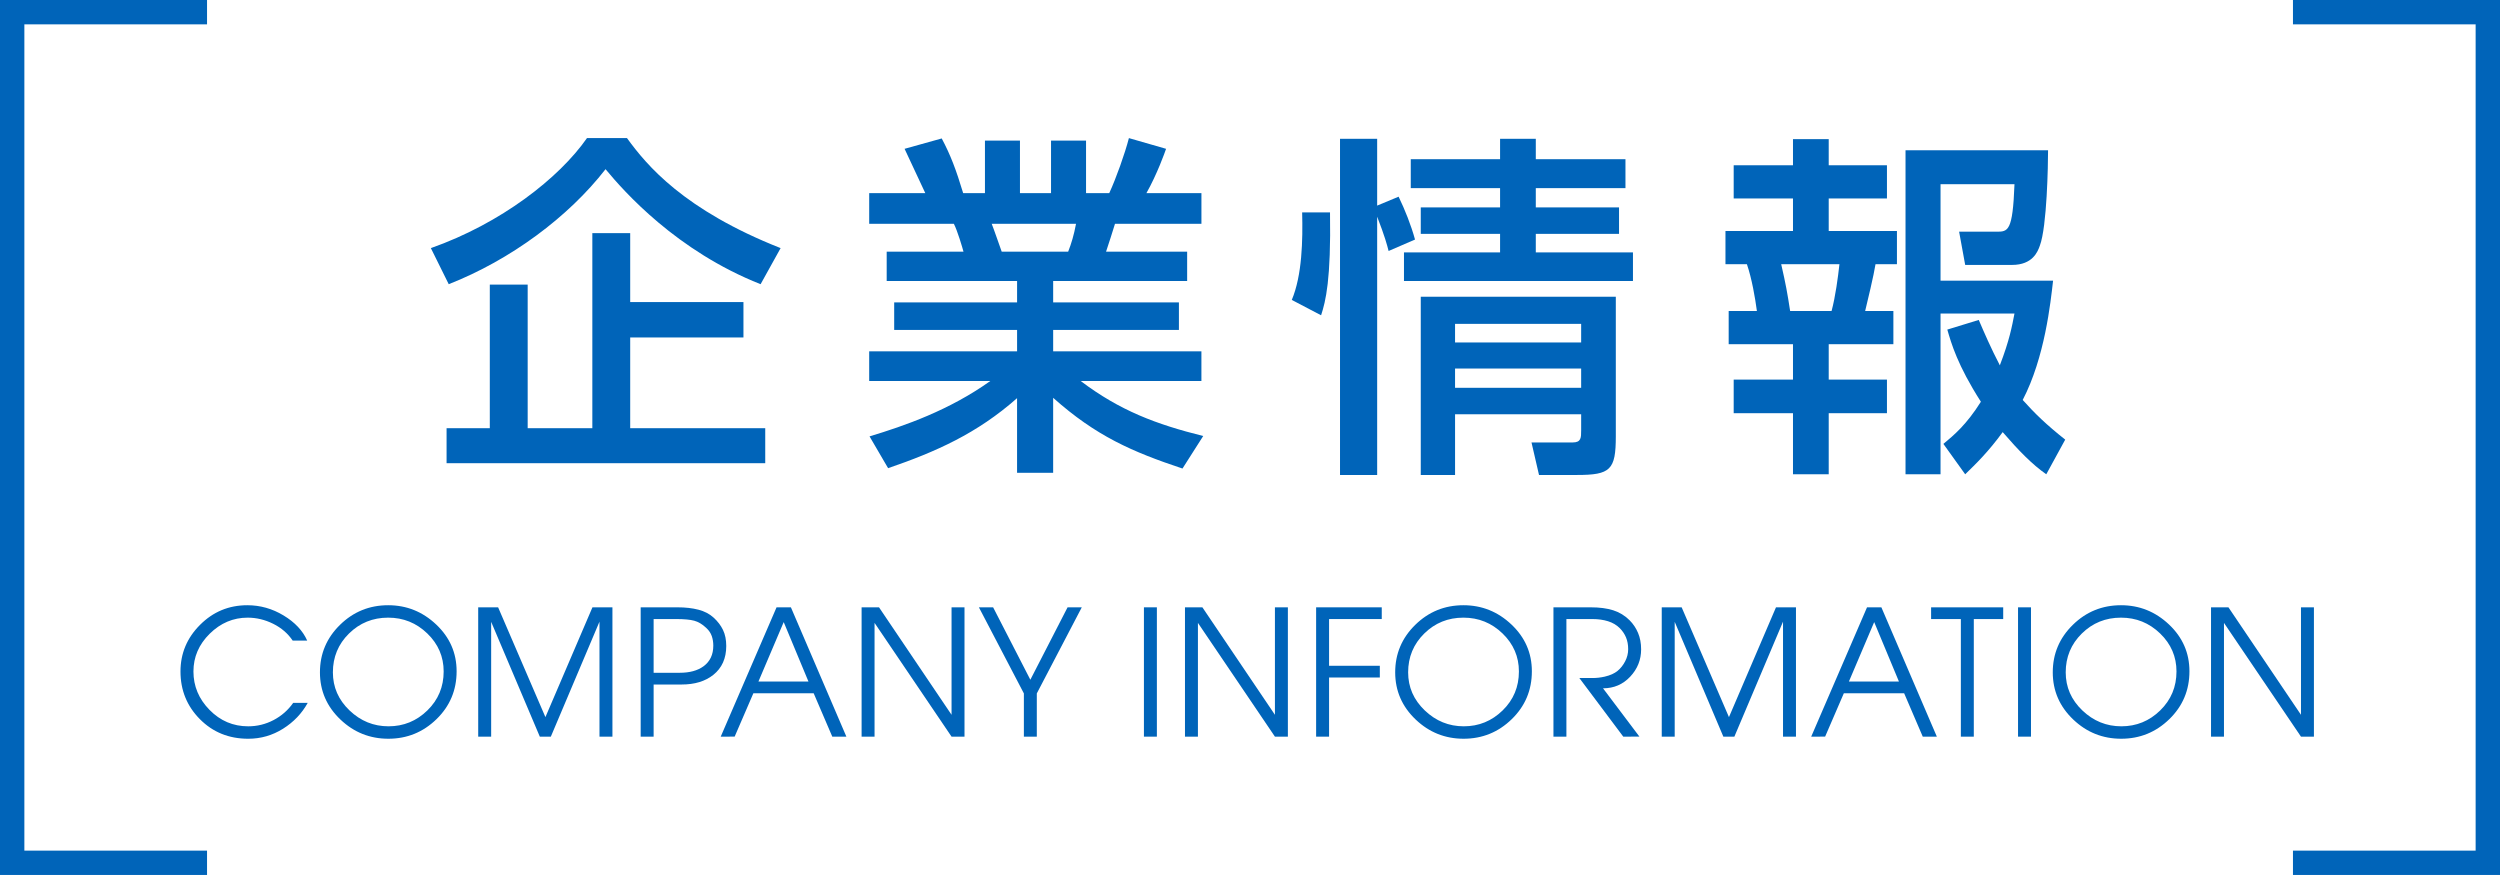
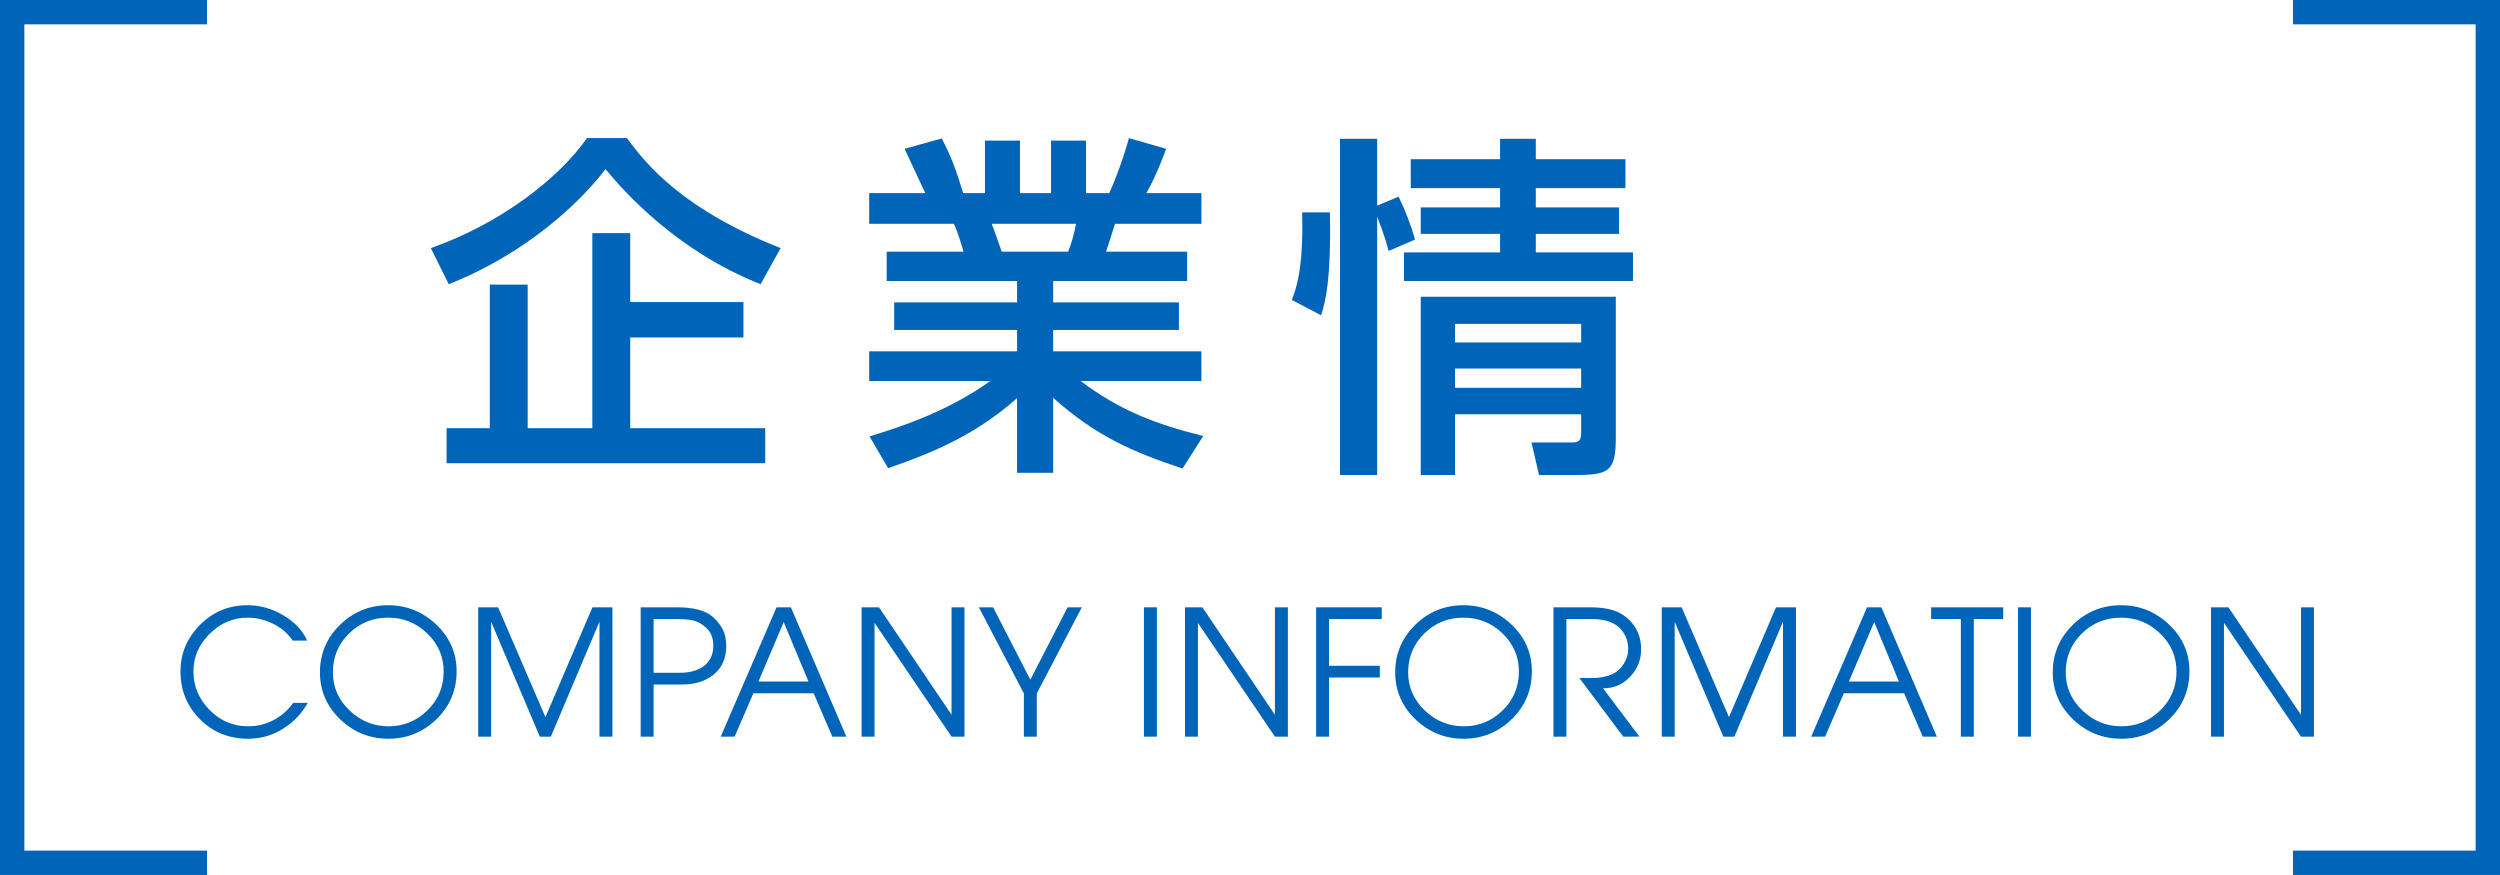
<svg xmlns="http://www.w3.org/2000/svg" version="1.1" x="0px" y="0px" viewBox="0 0 200 70" enable-background="new 0 0 200 70" xml:space="preserve">
  <g id="スライド1">
</g>
  <g id="スライド2">
</g>
  <g id="スライド3">
</g>
  <g id="スライド4">
</g>
  <g id="キャッチコピー">
</g>
  <g id="レイヤー_1">
</g>
  <g id="フッター">
</g>
  <g id="NEWS">
</g>
  <g id="コンテンツ">
    <rect fill="#FFFFFF" width="200" height="70" />
    <g>
      <path fill="#0064B9" d="M60.848,22.736c-6.716-2.657-10.917-7.401-12.404-9.202c-2.972,3.829-7.602,7.259-12.546,9.202    l-1.429-2.887c5.602-1.972,10.26-5.602,12.489-8.802h3.201c1.572,2.172,4.544,5.744,12.29,8.802L60.848,22.736z M59.476,24.166    v2.829h-9.06v7.259h10.803v2.801H35.726v-2.801h3.458V22.766h3.03v11.488h5.173V18.649h3.029v5.517H59.476z" />
      <path fill="#0064B9" d="M69.563,34.911c2.829-0.856,6.373-2.086,9.66-4.43h-9.688v-2.372h11.832v-1.715h-9.832v-2.2h9.832v-1.715    H70.935v-2.344h6.145c-0.085-0.314-0.486-1.687-0.771-2.229h-6.773v-2.457h4.487c-0.2-0.429-1.114-2.372-1.657-3.544l2.972-0.829    c0.714,1.343,1.143,2.486,1.715,4.373h1.743v-4.201h2.801v4.201h2.486v-4.201h2.801v4.201h1.857    c0.543-1.172,1.257-3.173,1.572-4.401l2.973,0.857c-0.086,0.257-0.715,2.029-1.572,3.544h4.401v2.457h-6.916    c-0.086,0.314-0.601,1.887-0.715,2.229h6.488v2.344H84.253v1.715h10.06v2.2h-10.06v1.715h11.86v2.372h-9.66    c3.144,2.372,6.03,3.458,9.803,4.401l-1.658,2.601c-4.03-1.343-6.917-2.601-10.346-5.658v6.002h-2.887v-5.974    c-3.201,2.829-6.488,4.287-10.317,5.602L69.563,34.911z M79.337,17.906c0.143,0.344,0.686,1.915,0.8,2.229h5.316    c0.257-0.657,0.457-1.314,0.629-2.229H79.337z" />
      <path fill="#0064B9" d="M103.343,23.994c0.829-1.972,0.886-4.772,0.829-7.002h2.229c0.085,5.401-0.343,7.088-0.714,8.23    L103.343,23.994z M111.088,20.079c-0.114-0.458-0.314-1.201-0.915-2.744v20.663h-2.972V11.104h2.972v5.345l1.715-0.715    c0.514,1.058,1,2.287,1.314,3.43L111.088,20.079z M130.037,15.049h-7.173v1.543h6.659v2.115h-6.659v1.486h7.773v2.286h-18.319    v-2.286h7.688v-1.486h-6.345v-2.115h6.345v-1.543h-7.145v-2.315h7.145v-1.629h2.858v1.629h7.173V15.049z M129.265,23.737v11.174    c0,2.687-0.429,3.087-3.115,3.087h-3.029l-0.601-2.601h3.287c0.686,0,0.686-0.371,0.686-0.972V33.14h-10.088v4.858h-2.744V23.737    H129.265z M116.404,25.909v1.486h10.088v-1.486H116.404z M116.404,29.481v1.543h10.088v-1.543H116.404z" />
-       <path fill="#0064B9" d="M143.439,11.133h2.858v2.087h4.659v2.658h-4.659v2.601h5.458v2.657h-1.714    c-0.115,0.772-0.686,3.173-0.829,3.744h2.258v2.658h-5.173v2.829h4.659v2.687h-4.659v4.888h-2.858v-4.888h-4.744v-2.687h4.744    v-2.829h-5.145V24.88h2.258c-0.143-1.058-0.4-2.572-0.8-3.744h-1.715v-2.657h5.402v-2.601h-4.744V13.22h4.744V11.133z     M142.496,21.136c0.372,1.63,0.486,2.258,0.715,3.744h3.315c0.314-1.172,0.515-2.715,0.629-3.744H142.496z M158.301,25.595    c0.429,1,0.972,2.258,1.686,3.63c0.772-2.001,0.972-3.115,1.172-4.145h-5.916v12.861h-2.801V12.02h11.403    c0,1.143-0.085,6.116-0.657,7.631c-0.171,0.485-0.572,1.543-2.229,1.543h-3.744l-0.486-2.658h2.972c0.943,0,1.315,0,1.458-3.801    h-5.916v7.717h9.003c-0.2,1.743-0.658,6.145-2.43,9.545c0.972,1.086,1.887,1.973,3.401,3.173l-1.515,2.772    c-1.115-0.772-2.229-1.915-3.487-3.373c-1.144,1.572-2.144,2.544-3.001,3.373l-1.743-2.43c0.857-0.715,1.829-1.515,3-3.372    c-1.886-2.944-2.372-4.688-2.687-5.773L158.301,25.595z" />
    </g>
    <polygon fill="#0064B9" points="16.563,69.997 0,69.997 0,0 16.563,0 16.563,1.948 1.949,1.948 1.949,68.05 16.563,68.05  " />
    <polygon fill="#0064B9" points="200,69.997 183.437,69.997 183.437,68.05 198.051,68.05 198.051,1.948 183.437,1.948 183.437,0    200,0  " />
    <g>
      <g>
        <path fill="#0064B9" d="M19.787,48.418c1.027,0,1.993,0.272,2.898,0.818s1.535,1.216,1.89,2.01h-1.162     c-0.383-0.569-0.903-1.018-1.561-1.345c-0.658-0.326-1.337-0.489-2.037-0.489c-1.158,0-2.17,0.429-3.038,1.285     c-0.868,0.857-1.302,1.864-1.302,3.02c0,1.174,0.429,2.199,1.288,3.075s1.89,1.313,3.094,1.313c0.718,0,1.395-0.167,2.03-0.5     s1.157-0.792,1.568-1.376h1.162c-0.467,0.846-1.125,1.535-1.974,2.069S20.865,59.1,19.857,59.1c-1.54,0-2.828-0.521-3.864-1.565     s-1.554-2.316-1.554-3.817c0-1.444,0.522-2.689,1.568-3.733C17.052,48.939,18.312,48.418,19.787,48.418z" />
        <path fill="#0064B9" d="M31.055,48.418c1.475,0,2.755,0.515,3.843,1.545c1.087,1.029,1.631,2.276,1.631,3.74     c0,1.51-0.537,2.787-1.61,3.831s-2.357,1.565-3.85,1.565c-1.475,0-2.749-0.508-3.822-1.524c-1.102-1.044-1.652-2.307-1.652-3.788     c0-1.482,0.534-2.748,1.603-3.797C28.267,48.942,29.552,48.418,31.055,48.418z M31.055,49.412c-1.232,0-2.277,0.424-3.136,1.271     s-1.288,1.883-1.288,3.104c0,1.183,0.443,2.199,1.33,3.047s1.927,1.271,3.122,1.271c1.204,0,2.24-0.424,3.108-1.271     c0.868-0.848,1.302-1.887,1.302-3.117c0-1.184-0.437-2.197-1.309-3.04C33.311,49.833,32.268,49.412,31.055,49.412z" />
        <path fill="#0064B9" d="M38.257,48.586l1.593,0.001l3.783,8.783l3.763-8.785l1.598,0.001v10.346h-1.036v-9.198l-3.892,9.198     h-0.882l-3.892-9.184v9.184h-1.036V48.586z" />
        <path fill="#0064B9" d="M51.254,48.586h2.954c0.616,0,1.169,0.062,1.659,0.188c0.49,0.126,0.898,0.339,1.225,0.638     s0.576,0.627,0.749,0.986S58.1,51.185,58.1,51.68c0,0.989-0.346,1.76-1.036,2.31c-0.644,0.514-1.489,0.771-2.534,0.771h-2.24     v4.172h-1.036V48.586z M56.49,50.224c-0.308-0.289-0.625-0.479-0.952-0.567c-0.327-0.088-0.808-0.133-1.442-0.133H52.29v4.298     h2.086c0.793,0,1.428-0.172,1.904-0.518c0.523-0.383,0.784-0.934,0.784-1.652c0-0.279-0.042-0.539-0.126-0.776     C56.854,50.637,56.705,50.42,56.49,50.224z" />
        <path fill="#0064B9" d="M62.124,48.586h1.148l4.438,10.346l-1.126,0.003l-1.491-3.475H60.27l-1.498,3.47l-1.114,0.002     L62.124,48.586z M62.697,49.767l-2.022,4.755h4.001L62.697,49.767z" />
        <path fill="#0064B9" d="M68.928,48.586l1.395,0.003l5.801,8.595v-8.598h1.036v10.346h-1.036l-6.16-9.1v9.1h-1.036V48.586z" />
        <path fill="#0064B9" d="M78.312,48.586l1.137-0.002l2.979,5.795l2.979-5.795l1.136,0.002l-3.598,6.888v3.458H81.91v-3.458     L78.312,48.586z" />
        <path fill="#0064B9" d="M91.514,48.586h1.036v10.346h-1.036V48.586z" />
        <path fill="#0064B9" d="M94.798,48.586l1.395,0.003l5.801,8.595v-8.598h1.036v10.346h-1.036l-6.16-9.1v9.1h-1.036V48.586z" />
        <path fill="#0064B9" d="M105.29,48.586h5.25v0.938h-4.214v3.738h4.06v0.938h-4.06v4.732h-1.036V48.586z" />
        <path fill="#0064B9" d="M117.075,48.418c1.475,0,2.755,0.515,3.843,1.545c1.087,1.029,1.631,2.276,1.631,3.74     c0,1.51-0.537,2.787-1.61,3.831s-2.357,1.565-3.85,1.565c-1.475,0-2.749-0.508-3.822-1.524c-1.102-1.044-1.652-2.307-1.652-3.788     c0-1.482,0.534-2.748,1.603-3.797C114.286,48.942,115.572,48.418,117.075,48.418z M117.075,49.412     c-1.232,0-2.277,0.424-3.136,1.271s-1.288,1.883-1.288,3.104c0,1.183,0.443,2.199,1.33,3.047s1.927,1.271,3.122,1.271     c1.204,0,2.24-0.424,3.108-1.271c0.868-0.848,1.302-1.887,1.302-3.117c0-1.184-0.437-2.197-1.309-3.04     C119.331,49.833,118.288,49.412,117.075,49.412z" />
        <path fill="#0064B9" d="M124.276,48.586h2.982c0.7,0,1.3,0.079,1.799,0.237c0.499,0.159,0.936,0.425,1.309,0.798     c0.29,0.289,0.516,0.628,0.679,1.015c0.163,0.388,0.245,0.823,0.245,1.309c0,0.84-0.292,1.569-0.874,2.189     c-0.583,0.621-1.308,0.931-2.174,0.931l2.912,3.864l-1.292,0.003l-3.514-4.69h1.064c0.317,0,0.639-0.037,0.966-0.111     c0.438-0.103,0.782-0.257,1.029-0.462c0.248-0.205,0.45-0.462,0.609-0.771c0.158-0.308,0.238-0.63,0.238-0.966     c0-0.354-0.059-0.67-0.175-0.945c-0.117-0.274-0.283-0.52-0.497-0.734c-0.252-0.252-0.565-0.437-0.938-0.554     c-0.374-0.116-0.789-0.175-1.246-0.175h-2.086v9.408h-1.036V48.586z" />
        <path fill="#0064B9" d="M132.94,48.586l1.593,0.001l3.783,8.783l3.763-8.785l1.598,0.001v10.346h-1.036v-9.198l-3.892,9.198     h-0.882l-3.892-9.184v9.184h-1.036V48.586z" />
        <path fill="#0064B9" d="M149.362,48.586h1.148l4.438,10.346l-1.126,0.003l-1.491-3.475h-4.823l-1.498,3.47l-1.114,0.002     L149.362,48.586z M149.935,49.767l-2.022,4.755h4.001L149.935,49.767z" />
        <path fill="#0064B9" d="M154.488,48.586h5.768v0.938h-2.352v9.408h-1.036v-9.408h-2.38V48.586z" />
        <path fill="#0064B9" d="M161.443,48.586h1.036v10.346h-1.036V48.586z" />
        <path fill="#0064B9" d="M169.681,48.418c1.475,0,2.755,0.515,3.843,1.545c1.087,1.029,1.631,2.276,1.631,3.74     c0,1.51-0.537,2.787-1.61,3.831s-2.357,1.565-3.85,1.565c-1.475,0-2.749-0.508-3.822-1.524c-1.102-1.044-1.652-2.307-1.652-3.788     c0-1.482,0.534-2.748,1.603-3.797C166.892,48.942,168.178,48.418,169.681,48.418z M169.681,49.412     c-1.232,0-2.277,0.424-3.136,1.271s-1.288,1.883-1.288,3.104c0,1.183,0.443,2.199,1.33,3.047s1.927,1.271,3.122,1.271     c1.204,0,2.24-0.424,3.108-1.271c0.868-0.848,1.302-1.887,1.302-3.117c0-1.184-0.437-2.197-1.309-3.04     C171.937,49.833,170.894,49.412,169.681,49.412z" />
        <path fill="#0064B9" d="M176.882,48.586l1.395,0.003l5.801,8.595v-8.598h1.036v10.346h-1.036l-6.16-9.1v9.1h-1.036V48.586z" />
      </g>
    </g>
  </g>
  <g id="ヘッダー">
</g>
  <g id="MENU1">
</g>
  <g id="MENU2">
</g>
</svg>